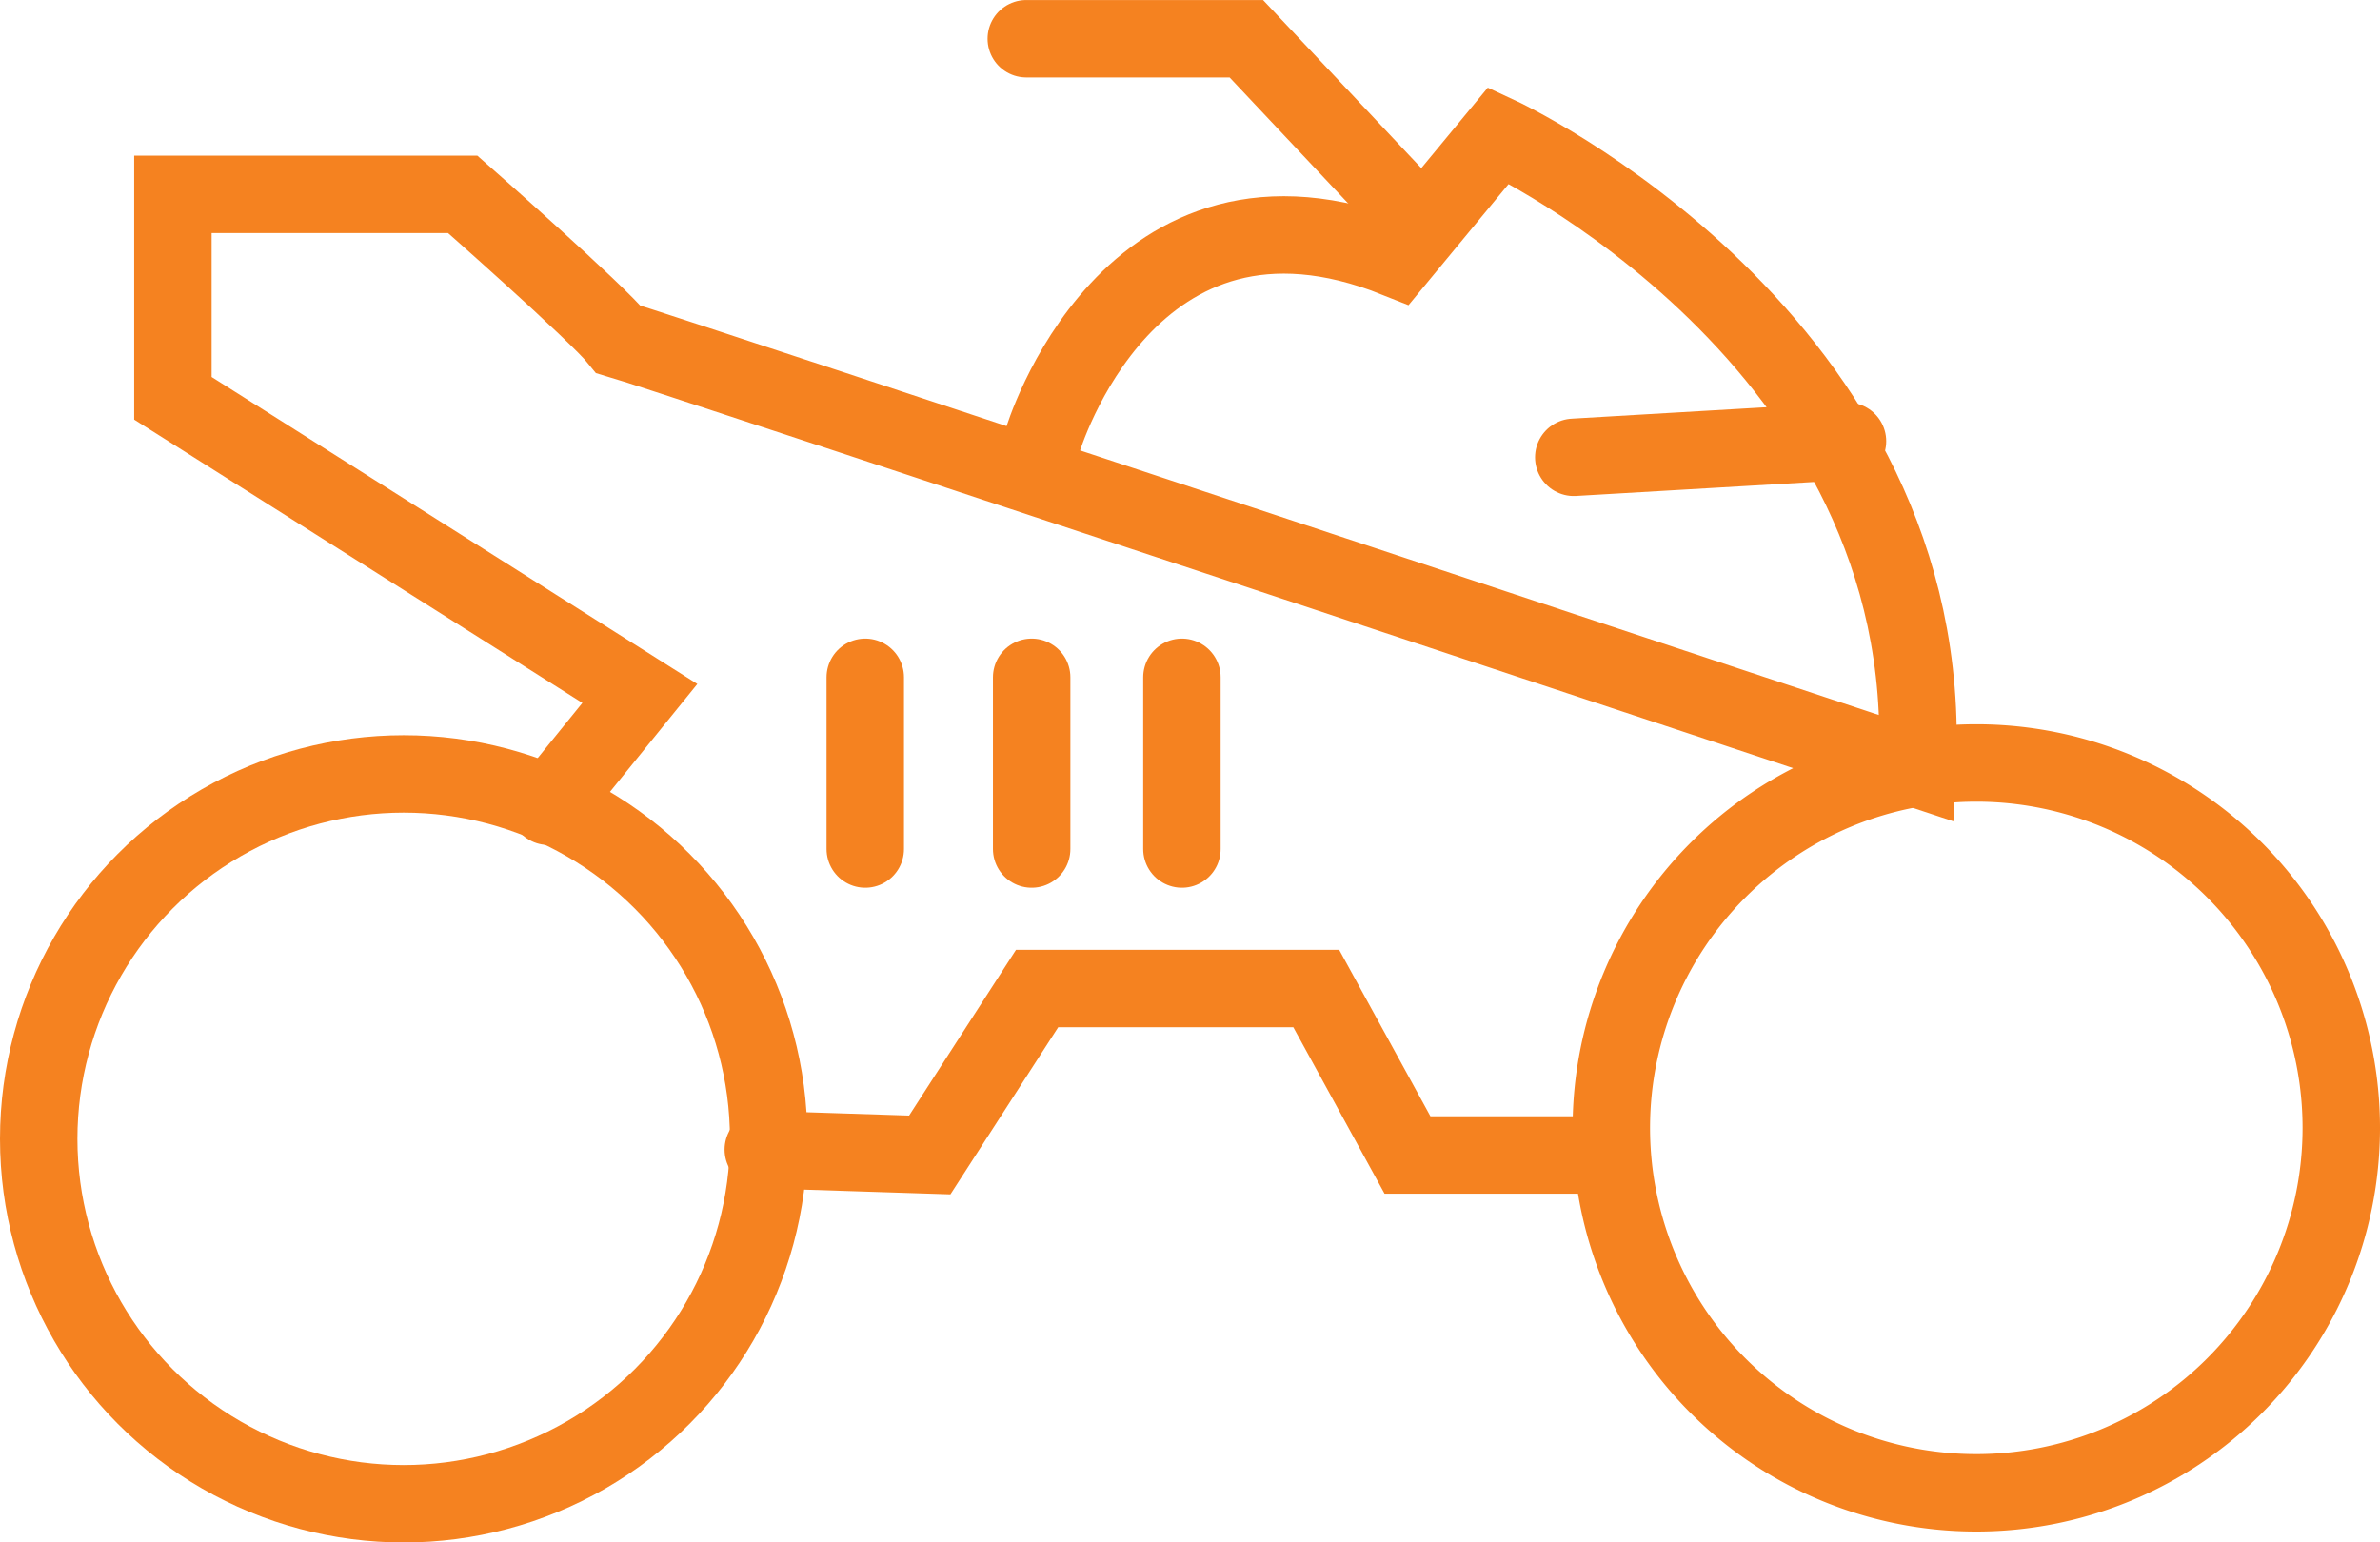
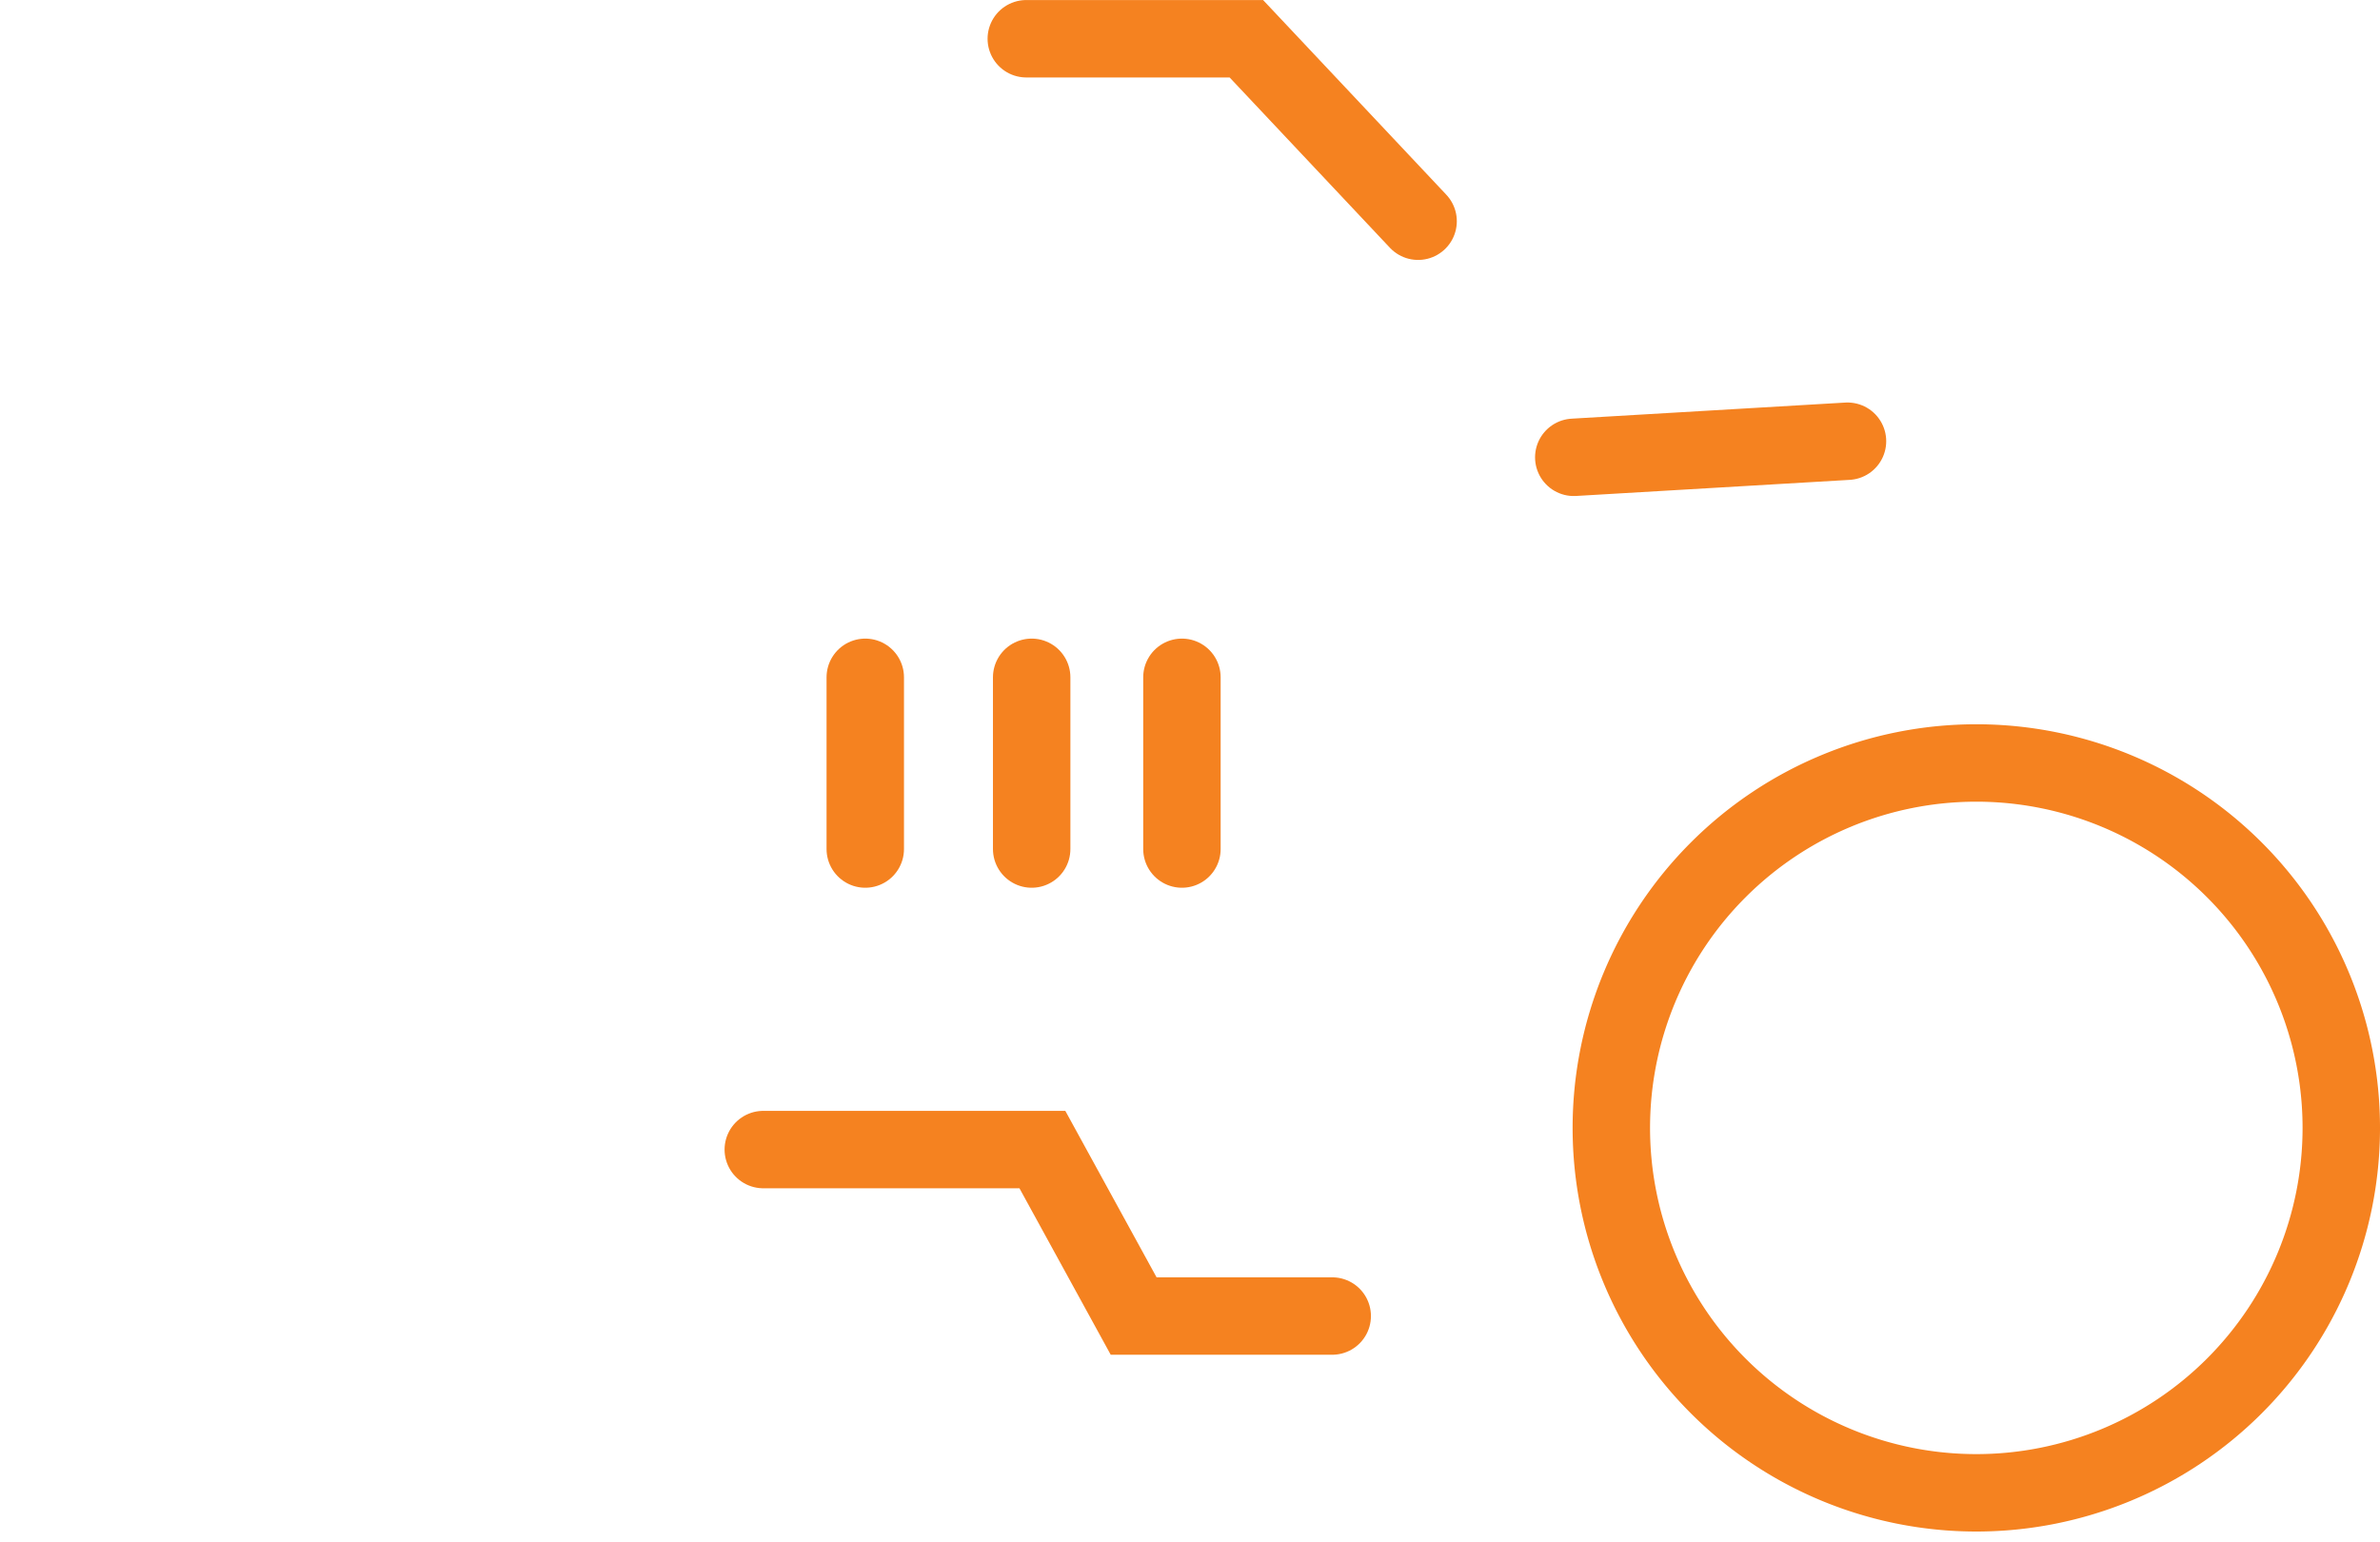
<svg xmlns="http://www.w3.org/2000/svg" width="61.473" height="39.846" viewBox="0 0 61.473 39.846">
  <g id="Recreation" transform="translate(9382.089 -6292.79)">
-     <path id="Path_5034" data-name="Path 5034" d="M229.958,239.069s2.218-7.486,9.15-4.713l2.634-3.189s11.368,5.268,10.813,16.358c0,0-32.579-10.813-33.549-11.09-.555-.693-4.02-3.743-4.02-3.743H207.5v5.268l12.061,7.625L217.2,248.5" transform="translate(-9585.123 6065.119)" fill="none" stroke="#f58220" stroke-linecap="round" stroke-width="2" />
    <line id="Line_583" data-name="Line 583" x1="7.07" y2="0.416" transform="translate(-9341.44 6304.188)" fill="none" stroke="#f58220" stroke-linecap="round" stroke-width="2" />
    <path id="Path_5035" data-name="Path 5035" d="M260.5,225.167h5.684l4.436,4.714" transform="translate(-9616.081 6068.624)" fill="none" stroke="#f58220" stroke-linecap="round" stroke-width="2" />
-     <path id="Path_5036" data-name="Path 5036" d="M244.167,288.326l4.3.139,2.773-4.3h7.209l2.357,4.3h5.129" transform="translate(-9606.541 6034.161)" fill="none" stroke="#f58220" stroke-linecap="round" stroke-width="2" />
+     <path id="Path_5036" data-name="Path 5036" d="M244.167,288.326h7.209l2.357,4.3h5.129" transform="translate(-9606.541 6034.161)" fill="none" stroke="#f58220" stroke-linecap="round" stroke-width="2" />
    <line id="Line_584" data-name="Line 584" y2="4.436" transform="translate(-9359.74 6310.287)" fill="none" stroke="#f58220" stroke-linecap="round" stroke-width="2" />
    <line id="Line_585" data-name="Line 585" y2="4.436" transform="translate(-9355.442 6310.287)" fill="none" stroke="#f58220" stroke-linecap="round" stroke-width="2" />
    <line id="Line_586" data-name="Line 586" y2="4.436" transform="translate(-9351.561 6310.287)" fill="none" stroke="#f58220" stroke-linecap="round" stroke-width="2" />
-     <ellipse id="Ellipse_98" data-name="Ellipse 98" cx="9.427" cy="9.427" rx="9.427" ry="9.427" transform="translate(-9381.089 6312.783)" fill="none" stroke="#f58220" stroke-linecap="round" stroke-width="2" />
    <path id="Path_5037" data-name="Path 5037" d="M315.688,280.261a9.427,9.427,0,1,1-9.427-9.427A9.427,9.427,0,0,1,315.688,280.261Z" transform="translate(-9637.304 6041.666)" fill="none" stroke="#f58220" stroke-linecap="round" stroke-width="2" />
  </g>
</svg>